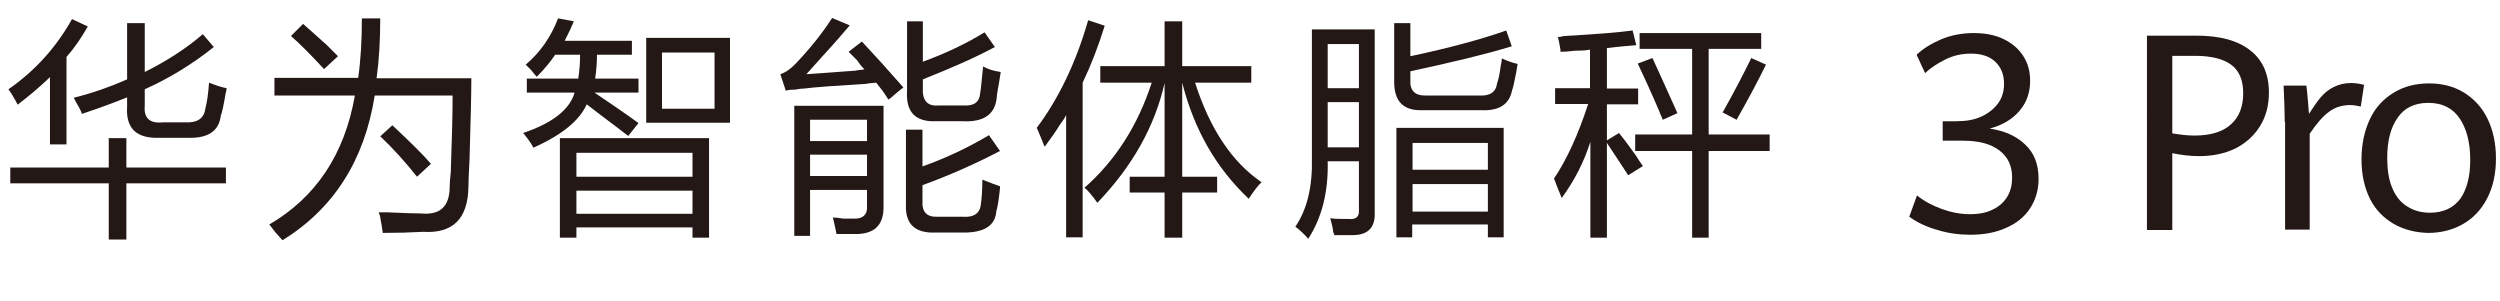
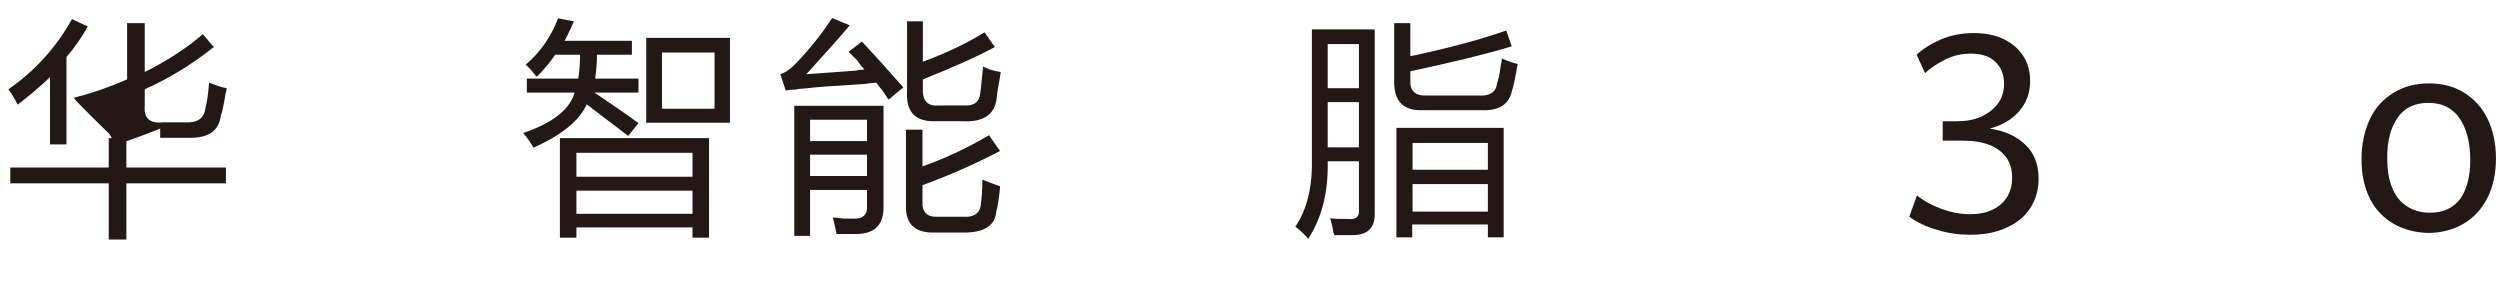
<svg xmlns="http://www.w3.org/2000/svg" version="1.1" id="图层_1" x="0px" y="0px" width="680.5px" height="82px" viewBox="0 0 680.5 82" style="enable-background:new 0 0 680.5 82;" xml:space="preserve">
  <style type="text/css">
	.st0{enable-background:new    ;}
	.st1{fill:#231815;}
</style>
  <g class="st0">
-     <path class="st1" d="M584.5,9.7h13.3c6.4,0,11.3,1.3,14.7,4c3.4,2.6,5.1,6.5,5.1,11.5c0,3.5-0.8,6.5-2.4,9.1   c-1.6,2.6-3.8,4.6-6.7,6.1c-2.9,1.4-6.2,2.1-9.9,2.1c-2.4,0-4.8-0.3-7.3-0.8v20.9h-6.9V9.7z M607.2,33.9c2.3-2,3.4-4.9,3.4-8.5   c0-3.6-1.1-6.2-3.3-7.8s-5.5-2.4-9.7-2.4h-6.3v21.1c2.3,0.4,4.3,0.6,6,0.6C601.7,36.9,605,35.9,607.2,33.9z" />
-   </g>
+     </g>
  <g class="st0">
-     <path class="st1" d="M621.9,33.2c0-2.2-0.1-5.5-0.3-9.9h6.2c0.1,1.1,0.3,2.4,0.4,4c0.1,1.5,0.2,2.8,0.3,3.7   c1.1-1.7,2.1-3.2,3.1-4.4c1-1.2,2.2-2.2,3.6-2.9c1.4-0.7,3-1.1,4.7-1.1c1.3,0,2.5,0.2,3.6,0.5l-0.9,5.9c-0.9-0.2-1.9-0.4-2.9-0.4   c-2.2,0-4.1,0.6-5.7,1.8c-1.7,1.2-3.4,3.2-5.3,6v26.1h-6.7V33.2z" />
-   </g>
+     </g>
  <g class="st0">
    <path class="st1" d="M651.5,60.9c-2.7-1.6-4.9-3.8-6.4-6.8s-2.3-6.6-2.3-10.7c0-4.2,0.8-7.8,2.3-11s3.7-5.5,6.5-7.2   c2.8-1.7,6-2.5,9.6-2.5c3.6,0,6.7,0.8,9.5,2.5c2.7,1.7,4.9,4,6.4,7.1c1.5,3.1,2.3,6.7,2.3,10.8c0,4.2-0.8,7.8-2.4,10.9   c-1.6,3.1-3.8,5.4-6.6,7c-2.8,1.6-6,2.4-9.5,2.4C657.4,63.3,654.3,62.5,651.5,60.9z M669.7,54.1c1.8-2.6,2.7-6.1,2.7-10.6   c0-4.7-1-8.5-2.9-11.3c-1.9-2.8-4.8-4.2-8.5-4.2c-3.8,0-6.6,1.4-8.4,4.1c-1.9,2.7-2.8,6.3-2.8,10.9c0,3.1,0.4,5.8,1.3,8   s2.2,4,4,5.1c1.8,1.2,3.9,1.8,6.3,1.8C665.1,57.9,667.8,56.6,669.7,54.1z" />
  </g>
  <g class="st0">
-     <path class="st1" d="M2.3,24.3c7.2-5,13-11.4,17.3-19.1l4.3,2c-1.7,3-3.6,5.8-5.8,8.3v23.8h-4.5V21c-2.8,2.7-5.8,5.2-8.8,7.5   C4.1,27.1,3.3,25.7,2.3,24.3z M29.6,37.6h4.8v8h27.1v4.3H34.4v15.3h-4.8V49.9H2.8v-4.3h26.8V37.6z M20.1,26.6c5.2-1.3,10-3,14.5-5   V6.3h4.8v13.3c6-3,11.3-6.4,15.8-10.3l3,3.5c-5.9,4.7-12.1,8.5-18.8,11.5v4.5c-0.3,3.3,1.3,4.9,5,4.5h6c3.3,0.2,5.2-1.1,5.5-3.8   c0.5-1.8,0.8-4.2,1-7c2,0.8,3.6,1.3,4.8,1.5c0,0.3-0.1,0.8-0.3,1.5c-0.5,3-0.9,5-1.3,6c-0.5,4.2-3.5,6.2-9,6h-7.5   c-6.4,0.3-9.4-2.5-9-8.5v-2.5c-3.7,1.5-7.8,3-12.3,4.5c-0.2-0.7-0.7-1.7-1.5-3C20.5,27.4,20.2,26.9,20.1,26.6z" />
-     <path class="st1" d="M98.5,5h5c0,5.9-0.3,11.3-1,16.3h25.8c0,4.5-0.2,12-0.5,22.3c-0.2,3.5-0.3,6-0.3,7.5   c-0.2,8.5-4.3,12.5-12.3,12c-3.5,0.2-7.2,0.3-11,0.3c-0.2-1.2-0.4-2.8-0.8-4.8c-0.2-0.3-0.3-0.6-0.3-0.8c0.2,0,1,0,2.5,0   c4.2,0.2,7.2,0.3,9,0.3c5.2,0.5,7.8-1.9,7.8-7.3c0-0.8,0.1-2.2,0.3-4c0.3-8.7,0.5-15.6,0.5-20.8H102c-2.8,17.7-11.2,30.8-25.1,39.4   c-0.3-0.3-0.9-1-1.8-2c-0.8-1-1.4-1.8-1.8-2.3c12.7-7.4,20.5-19.1,23.3-35.1H74.7v-4.8h22.8C98.2,16.3,98.5,10.9,98.5,5z M79.2,9.8   l3.3-3.3c1.5,1.3,3.7,3.3,6.5,5.8c1.3,1.3,2.3,2.3,3,3l-3.8,3.5C84.5,14.8,81.5,11.8,79.2,9.8z M103.5,37.1l3.3-3   c4.8,4.5,8.4,8,10.5,10.5l-3.8,3.5C110.5,44.3,107.2,40.6,103.5,37.1z" />
+     <path class="st1" d="M2.3,24.3c7.2-5,13-11.4,17.3-19.1l4.3,2c-1.7,3-3.6,5.8-5.8,8.3v23.8h-4.5V21c-2.8,2.7-5.8,5.2-8.8,7.5   C4.1,27.1,3.3,25.7,2.3,24.3z M29.6,37.6h4.8v8h27.1v4.3H34.4v15.3h-4.8V49.9H2.8v-4.3h26.8V37.6z M20.1,26.6c5.2-1.3,10-3,14.5-5   V6.3h4.8v13.3c6-3,11.3-6.4,15.8-10.3l3,3.5c-5.9,4.7-12.1,8.5-18.8,11.5v4.5c-0.3,3.3,1.3,4.9,5,4.5h6c3.3,0.2,5.2-1.1,5.5-3.8   c0.5-1.8,0.8-4.2,1-7c2,0.8,3.6,1.3,4.8,1.5c0,0.3-0.1,0.8-0.3,1.5c-0.5,3-0.9,5-1.3,6c-0.5,4.2-3.5,6.2-9,6h-7.5   v-2.5c-3.7,1.5-7.8,3-12.3,4.5c-0.2-0.7-0.7-1.7-1.5-3C20.5,27.4,20.2,26.9,20.1,26.6z" />
    <path class="st1" d="M151.9,5l4.3,0.8c-0.7,1.7-1.5,3.4-2.5,5.3h18.3v3.8h-9.5c0,2.3-0.2,4.5-0.5,6.5h11.8v3.8h-12   c4,2.7,8,5.4,12,8.3l-2.8,3.5c-0.7-0.5-1.7-1.3-3-2.3c-2-1.5-4.8-3.6-8.3-6.3c-2,4.5-6.9,8.4-14.5,11.8c-0.8-1.5-1.8-2.8-2.8-4   c8-2.7,12.7-6.4,14-11h-13v-3.8h14c0.3-2,0.5-4.2,0.5-6.5h-6.8c-1.3,2-3,4-5,6c-0.3-0.3-0.8-0.9-1.5-1.8c-0.7-0.7-1.2-1.2-1.5-1.5   C147.1,14.2,150,10,151.9,5z M152.4,37.6H193v27.1h-4.5v-2.8h-31.6v2.8h-4.5V37.6z M156.9,41.6v6.5h31.6v-6.5H156.9z M156.9,51.9   v6.3h31.6v-6.3H156.9z M175.9,10.3h22.8v23.1h-22.8V10.3z M180.2,14.3v15.3h14.3V14.3H180.2z" />
    <path class="st1" d="M234.6,11.3c3.3,3.5,7.1,7.7,11.3,12.5c-0.7,0.5-1.6,1.3-2.8,2.3c-0.5,0.5-0.9,0.8-1.3,1   c-0.3-0.5-0.8-1.3-1.5-2.3c-0.8-1-1.4-1.8-1.8-2.3c-2.3,0.2-3.1,0.3-2.3,0.3c-8.4,0.5-14.1,0.9-17.3,1.3c-0.7,0-1.5,0.1-2.5,0.3   c-1.2,0-2,0.1-2.5,0.3l-1.5-4.5c1.5-0.5,2.9-1.5,4.3-3c3.8-4,7.1-8.1,9.8-12.3l4.8,2c-1.5,1.8-4,4.7-7.5,8.5   c-2,2.2-3.4,3.8-4.3,4.8c2.7-0.2,7.3-0.5,13.8-1c-0.7,0,0-0.1,2-0.3c-0.5-0.5-1.2-1.3-2-2.5c-1-1-1.8-1.8-2.3-2.3L234.6,11.3z    M220.5,64.2h-4.3V28.8h24.3v27.6c0,4.7-2.3,7.1-7,7.3c-2.2,0-4.1,0-5.8,0c-0.3-1.7-0.7-3.2-1-4.5c0.7,0,1.6,0.1,2.8,0.3   c1.2,0,2,0,2.5,0c2.8,0.2,4.2-1,4-3.5v-4.3h-15.5V64.2z M220.5,32.6v5.8h15.5v-5.8H220.5z M220.5,42.1v5.8h15.5v-5.8H220.5z    M246.6,35.3h4.5v10c6.2-2.2,12.2-5,18.1-8.5l3,4.3c-6.7,3.5-13.7,6.6-21.1,9.3v4.3c-0.2,3,1.2,4.4,4,4.3h7   c2.8,0.2,4.4-0.8,4.8-2.8c0.3-1.8,0.5-4.3,0.5-7.3c2,0.8,3.6,1.4,4.8,1.8c0,0.2,0,0.3,0,0.5c-0.3,3.2-0.7,5.3-1,6.3   c-0.3,4-3.4,5.9-9.3,5.8h-7.3c-5.5,0.2-8.2-2.3-8-7.5V35.3z M246.9,5.8h4.3v11c6-2.2,11.6-4.8,16.8-8l2.8,4   c-5,2.7-11.5,5.6-19.6,8.8v2.3c-0.2,3.5,1.3,5.1,4.3,4.8h6.8c2.8,0.2,4.3-0.9,4.5-3.3c0.2-1,0.4-3.4,0.8-7.3   c1.2,0.7,2.8,1.2,4.8,1.5c-0.2,1.2-0.4,2.8-0.8,4.8c-0.2,1.2-0.3,1.9-0.3,2.3c-0.5,4.5-3.6,6.6-9.3,6.3h-7.3   c-5.5,0.2-8.1-2.5-7.8-8V5.8z" />
-     <path class="st1" d="M282.2,34.8c6-8,10.7-17.8,14-29.3l4.5,1.5c-1.7,5.5-3.7,10.7-6,15.5v42.1h-4.5V31.3c-0.3,0.7-0.9,1.6-1.8,2.8   c-0.7,1.2-2,3.1-4,5.8c-0.2-0.2-0.4-0.8-0.8-1.8C282.8,36.1,282.3,35,282.2,34.8z M295.2,51.1c8.4-7.4,14.5-16.9,18.3-28.6h-14V18   H317V5.8h4.8V18h18.8v4.5h-15.3c4,12.5,10,21.6,18.1,27.1c-0.8,0.7-2,2.2-3.5,4.5c-8.9-8.4-14.9-18.9-18.1-31.6v25.6h9.5v4.3h-9.5   v12.3H317V52.4h-9.5v-4.3h9.5V22.6c-2.7,11.9-8.8,22.7-18.3,32.6C297.2,53.1,296.1,51.8,295.2,51.1z" />
    <path class="st1" d="M357.1,8h17.1v49.7c0.2,4.2-1.8,6.3-6,6.3c-1.3,0-3,0-5,0c0-0.2-0.1-0.4-0.3-0.8c0-0.7-0.3-1.9-0.8-3.8   c1.2,0.2,2.8,0.2,5,0.2c2,0.2,2.9-0.6,2.8-2.3V43.9h-8.5c0.2,8.4-1.6,15.4-5.3,21.1c-1-1.2-2.2-2.3-3.5-3.3   c3.2-4.7,4.7-10.9,4.5-18.8V8z M361.4,12v12h8.5V12H361.4z M361.4,27.8v12.3h8.5V27.8H361.4z M379.4,6.3h4.5v9   c10.9-2.3,19.6-4.7,26.1-7l1.5,4.3c-7.2,2.2-16.4,4.4-27.6,6.8v2.3c-0.2,3,1.3,4.4,4.3,4.3h14.3c3,0.2,4.7-0.9,5-3.3   c0.3-0.8,0.7-2.4,1-4.8c0.2-0.8,0.3-1.5,0.3-2c1.5,0.7,2.9,1.2,4.3,1.5c-0.2,1.3-0.5,3.1-1,5.3c-0.2,0.8-0.3,1.4-0.5,1.8   c-0.7,3.8-3.4,5.7-8.3,5.5h-16c-5.4,0.2-7.9-2.5-7.8-8V6.3z M380.2,34.8h29.1v29.8H405v-3.5h-20.6v3.5h-4.3V34.8z M384.5,38.9v7.3   H405v-7.3H384.5z M384.5,50.1v7.5H405v-7.5H384.5z" />
-     <path class="st1" d="M423,48.6c3.5-5.2,6.6-12,9.3-20.3h-9v-4.3h9.5V13.5c-0.8,0.2-2.2,0.3-4,0.3c-1.7,0.2-3,0.3-4,0.3   c0-0.3-0.1-1-0.3-2c-0.2-1-0.3-1.7-0.5-2c0.3,0,0.9-0.1,1.8-0.3c8.9-0.5,15-1,18.6-1.5l1,4c-2.3,0.2-5,0.4-8,0.8v11h8.5v4.3h-8.5   v9.8l3.3-2c1,1.2,2.5,3.2,4.5,6c0.8,1.3,1.5,2.3,2,3l-4,2.5c-0.5-0.8-1.3-2-2.3-3.5c-1.5-2.3-2.7-4.1-3.5-5.3v25.8h-4.5V38.6   c-1.7,5.4-4.3,10.5-7.8,15.3C424.4,52.2,423.7,50.5,423,48.6z M446.3,9h33.1v4.3h-14.3v23.3h16.6v4.5h-16.6v23.6h-4.5V41.1h-15.5   v-4.5h15.5V13.3h-14.3V9z M445.8,17.3l4-1.5c2.5,5.5,4.8,10.5,6.8,15l-4,1.8C451.4,29.6,449.2,24.5,445.8,17.3z M468.9,30.6   c3-5.3,5.6-10.3,7.8-14.8l4,1.8c-2.3,4.7-5,9.7-8,15L468.9,30.6z" />
  </g>
  <g class="st0">
    <path class="st1" d="M527.4,62.6c-2.9-0.8-5.5-2-7.7-3.6l2.1-5.8c2,1.6,4.3,2.8,6.8,3.7c2.5,0.9,5,1.4,7.6,1.4   c2.5,0,4.6-0.4,6.3-1.3c1.7-0.8,3-2,3.9-3.5c0.9-1.5,1.3-3.2,1.3-5.2c0-3.1-1.1-5.5-3.4-7.3c-2.3-1.8-5.6-2.7-9.9-2.7h-5.6V33h3.8   c2.6,0,4.9-0.4,6.8-1.3c1.9-0.9,3.4-2.1,4.5-3.6s1.6-3.3,1.6-5.3c0-2.5-0.8-4.5-2.4-6c-1.6-1.5-3.8-2.2-6.6-2.2   c-2.5,0-4.8,0.5-7,1.6c-2.2,1.1-4,2.3-5.5,3.7l-2.3-5c1.8-1.7,4.1-3.1,6.7-4.2c2.6-1.1,5.6-1.7,8.8-1.7c3.1,0,5.8,0.5,8.1,1.6   c2.3,1.1,4.1,2.6,5.4,4.6c1.3,2,1.9,4.2,1.9,6.8c0,3.3-1,6-3,8.3c-2,2.3-4.7,3.8-8,4.7c4,0.6,7.2,2,9.6,4.3   c2.5,2.3,3.7,5.4,3.7,9.4c0,3-0.8,5.7-2.3,8s-3.7,4.1-6.5,5.3c-2.8,1.3-6.1,1.9-9.8,1.9C533.3,63.9,530.3,63.5,527.4,62.6z" />
  </g>
</svg>